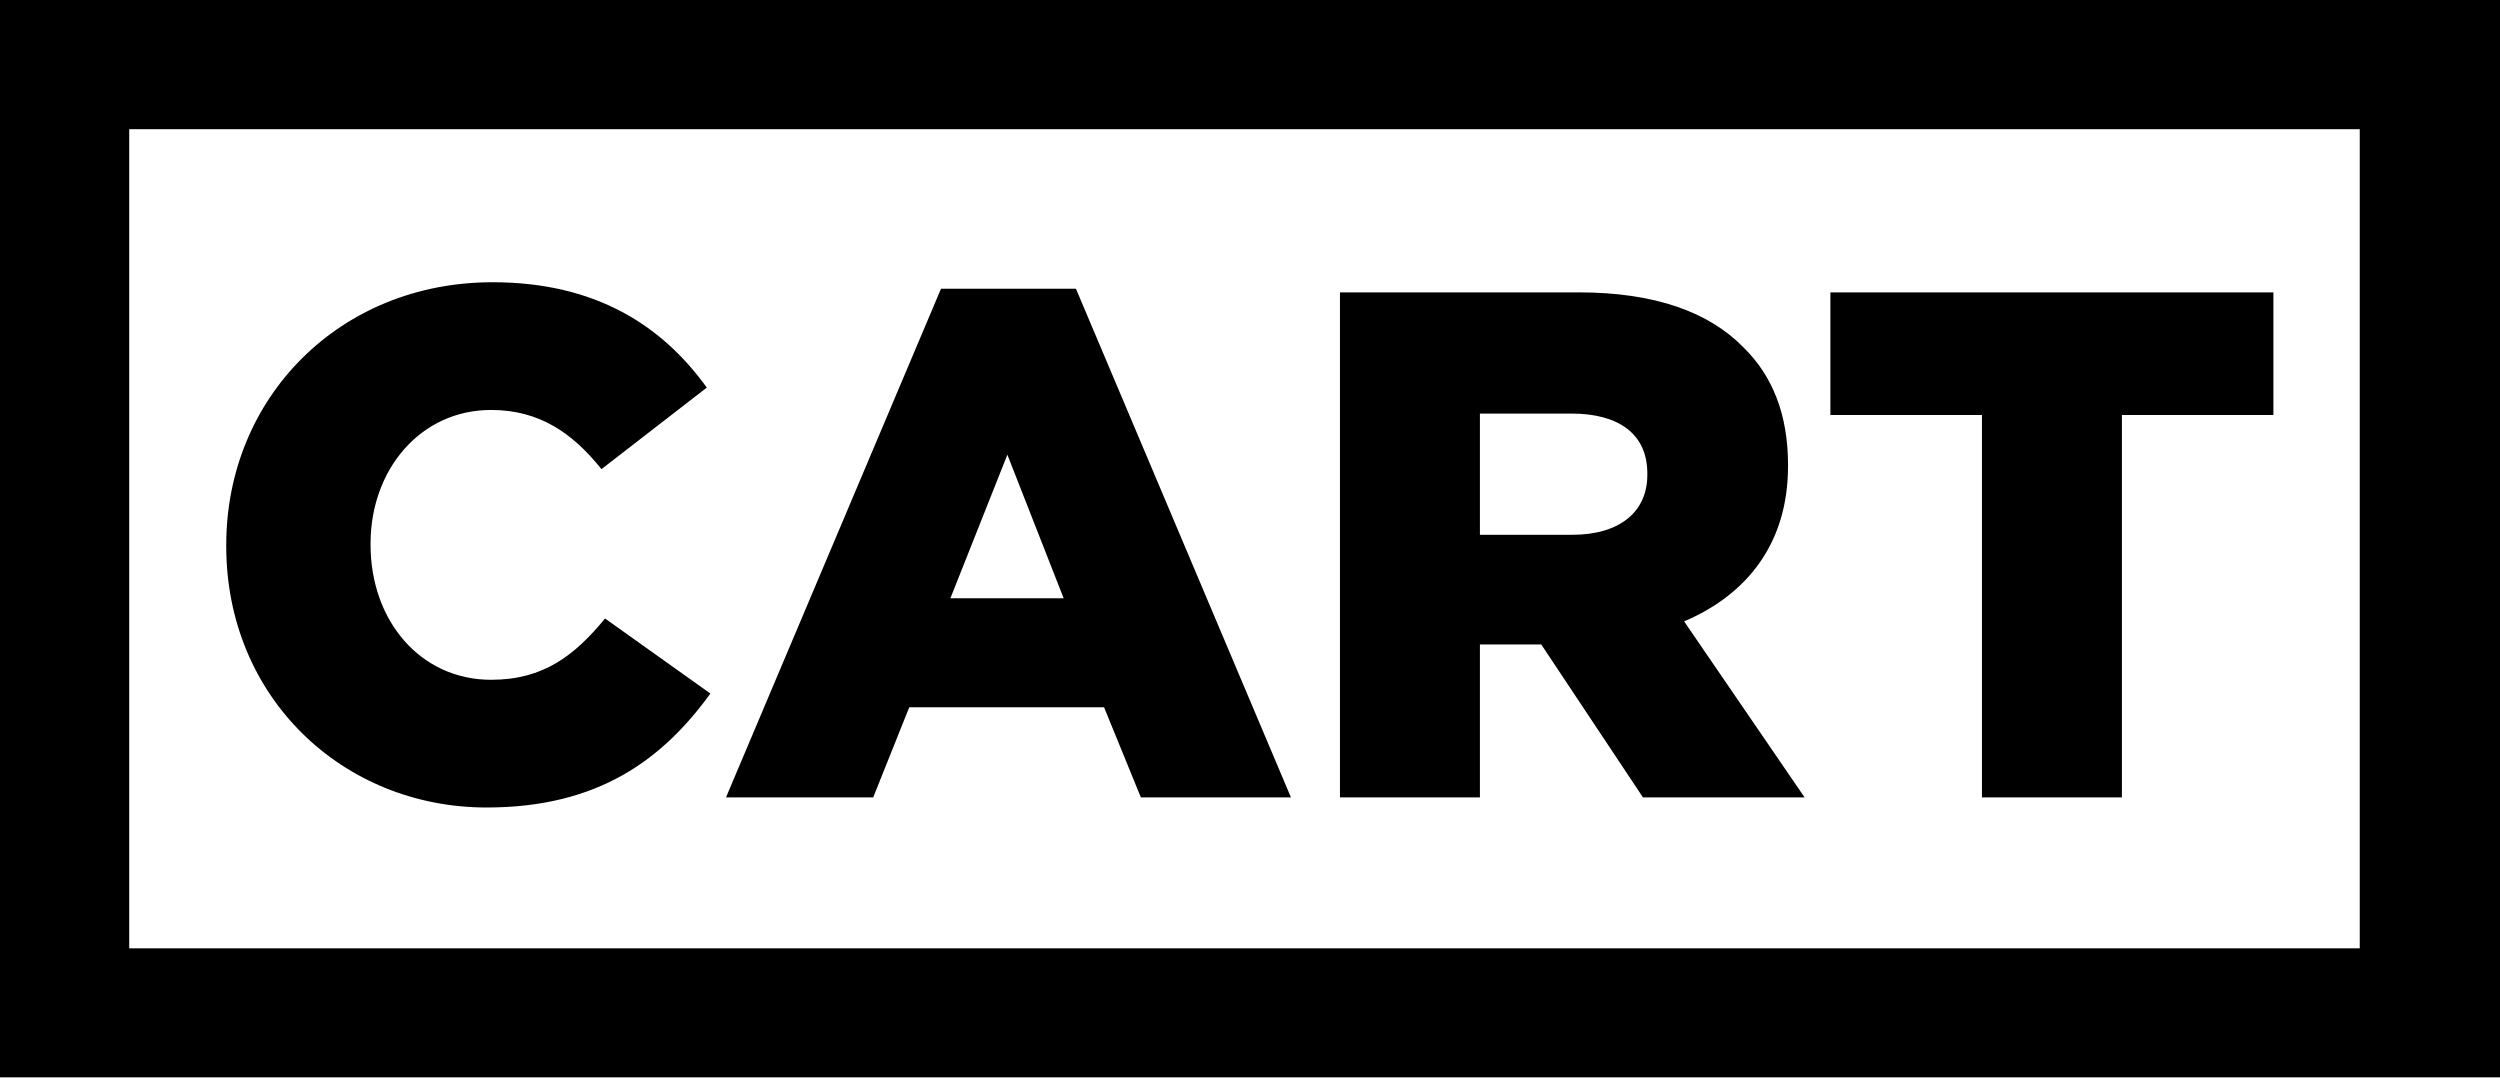
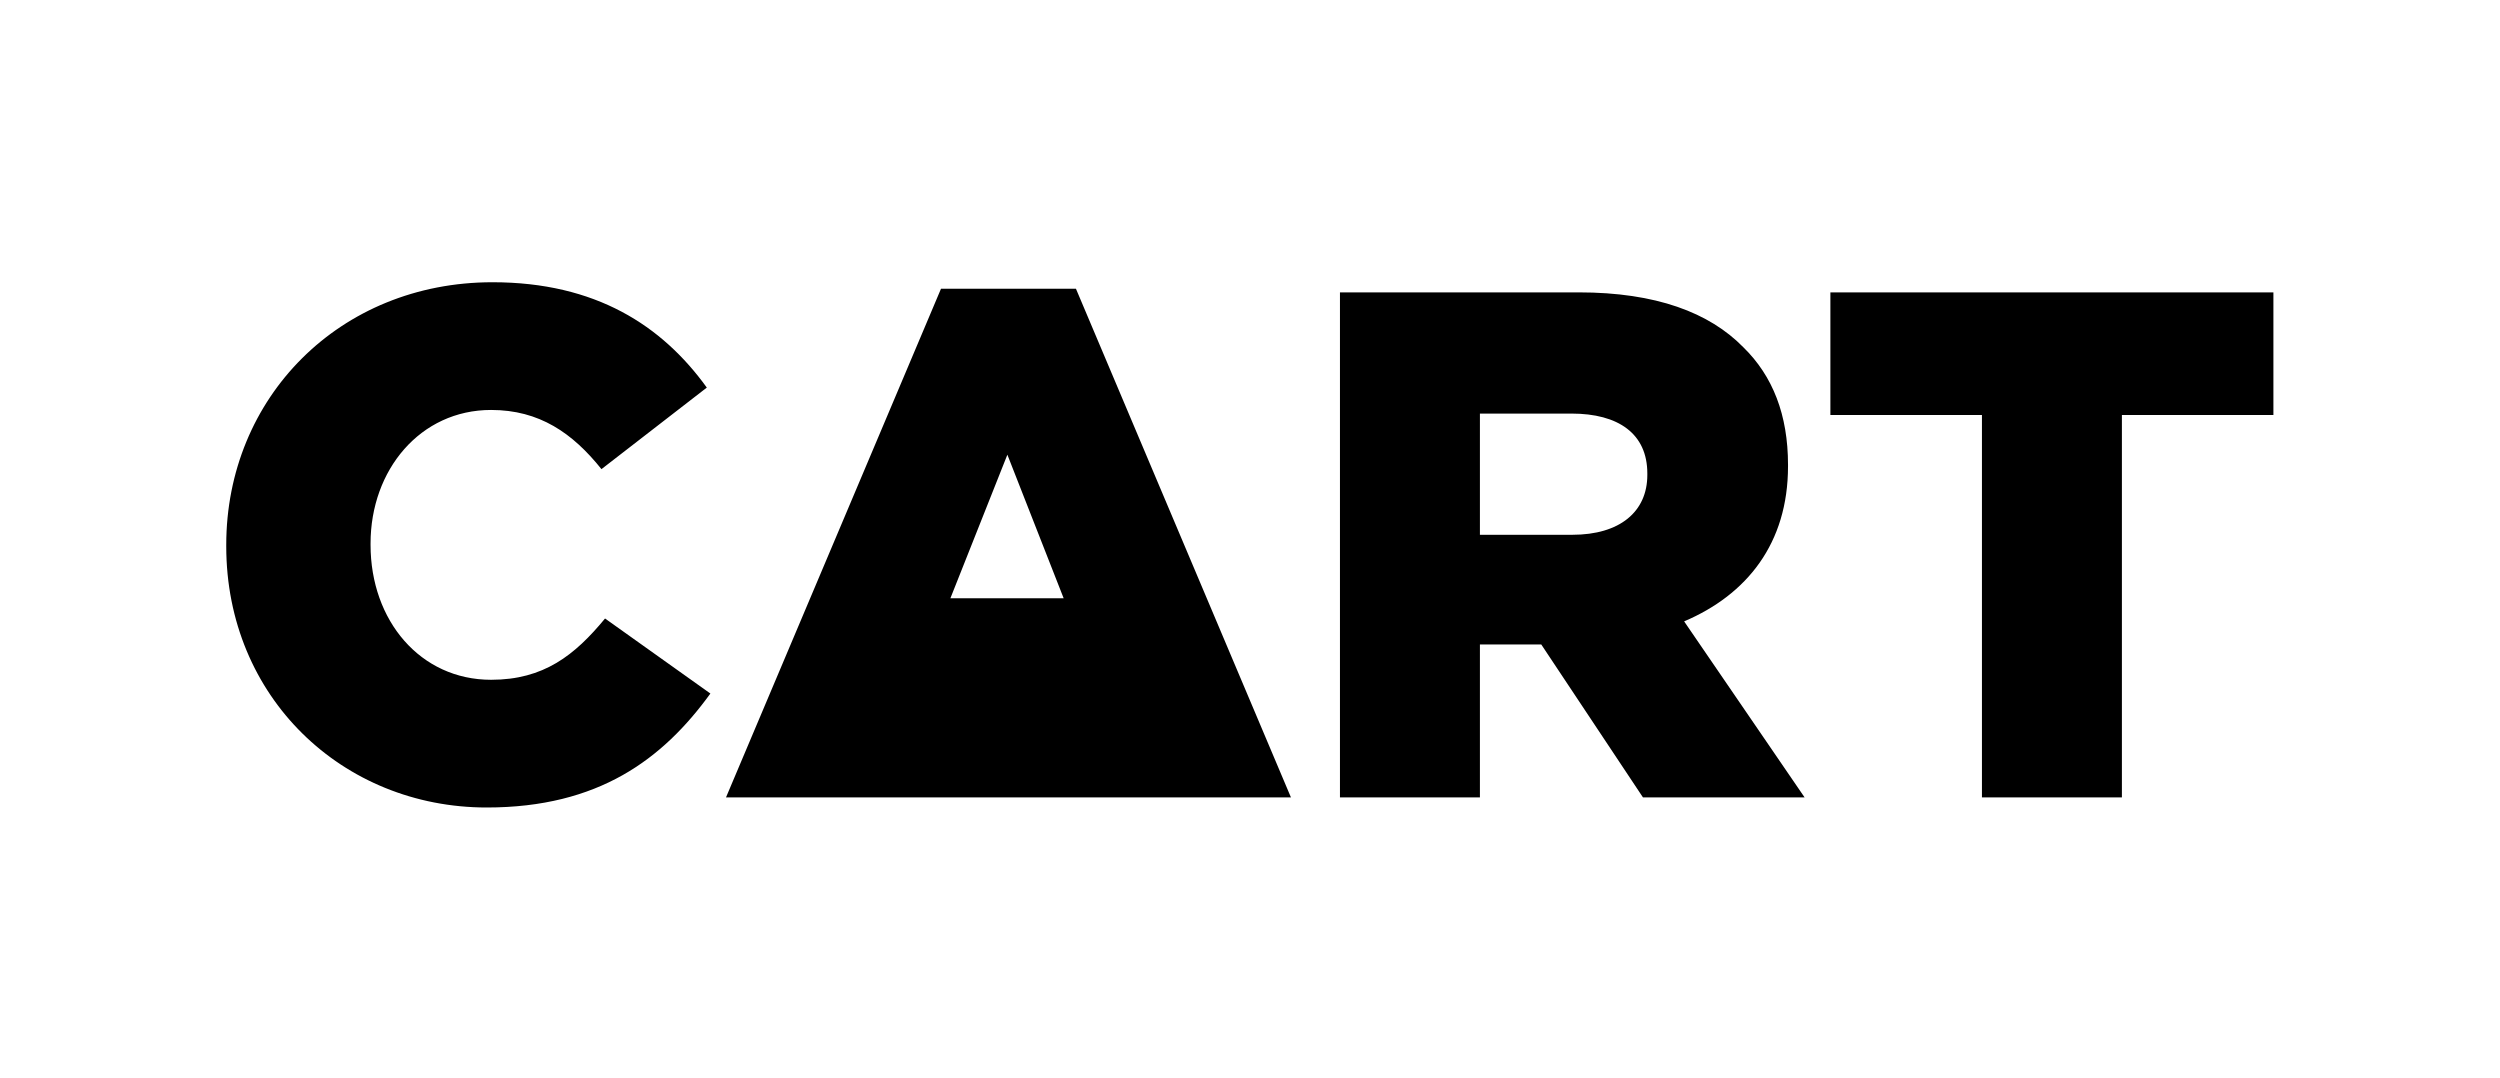
<svg xmlns="http://www.w3.org/2000/svg" width="58" height="25" viewBox="0 0 58 25" fill="none">
-   <path d="M11.292 18.734C7.944 18.734 5.249 16.173 5.249 12.675V12.641C5.249 9.226 7.877 6.548 11.426 6.548C13.82 6.548 15.36 7.553 16.398 8.992L13.954 10.884C13.284 10.047 12.514 9.511 11.393 9.511C9.752 9.511 8.597 10.9 8.597 12.608V12.641C8.597 14.399 9.752 15.771 11.393 15.771C12.615 15.771 13.334 15.202 14.037 14.349L16.481 16.09C15.377 17.613 13.887 18.734 11.292 18.734ZM16.843 18.5L21.831 6.699H24.962L29.95 18.5H26.468L25.614 16.408H21.095L20.258 18.5H16.843ZM22.049 13.88H24.677L23.371 10.549L22.049 13.88ZM31.087 18.5V6.783H36.627C38.419 6.783 39.657 7.251 40.444 8.055C41.13 8.724 41.482 9.628 41.482 10.783V10.817C41.482 12.608 40.528 13.796 39.072 14.416L41.867 18.5H38.117L35.757 14.951H35.724H34.334V18.5H31.087ZM34.334 12.407H36.477C37.582 12.407 38.218 11.871 38.218 11.018V10.984C38.218 10.063 37.548 9.595 36.46 9.595H34.334V12.407ZM45.981 18.5V9.628H42.465V6.783H52.743V9.628H49.228V18.5H45.981Z" fill="black" />
-   <rect width="57.744" height="25" rx="2.498" stroke="black" stroke-width="5.996" mask="url(#path-1-inside-1_306_9)" />
+   <path d="M11.292 18.734C7.944 18.734 5.249 16.173 5.249 12.675V12.641C5.249 9.226 7.877 6.548 11.426 6.548C13.82 6.548 15.36 7.553 16.398 8.992L13.954 10.884C13.284 10.047 12.514 9.511 11.393 9.511C9.752 9.511 8.597 10.9 8.597 12.608V12.641C8.597 14.399 9.752 15.771 11.393 15.771C12.615 15.771 13.334 15.202 14.037 14.349L16.481 16.09C15.377 17.613 13.887 18.734 11.292 18.734ZM16.843 18.5L21.831 6.699H24.962L29.95 18.5H26.468H21.095L20.258 18.5H16.843ZM22.049 13.88H24.677L23.371 10.549L22.049 13.88ZM31.087 18.5V6.783H36.627C38.419 6.783 39.657 7.251 40.444 8.055C41.13 8.724 41.482 9.628 41.482 10.783V10.817C41.482 12.608 40.528 13.796 39.072 14.416L41.867 18.5H38.117L35.757 14.951H35.724H34.334V18.5H31.087ZM34.334 12.407H36.477C37.582 12.407 38.218 11.871 38.218 11.018V10.984C38.218 10.063 37.548 9.595 36.46 9.595H34.334V12.407ZM45.981 18.5V9.628H42.465V6.783H52.743V9.628H49.228V18.5H45.981Z" fill="black" />
</svg>